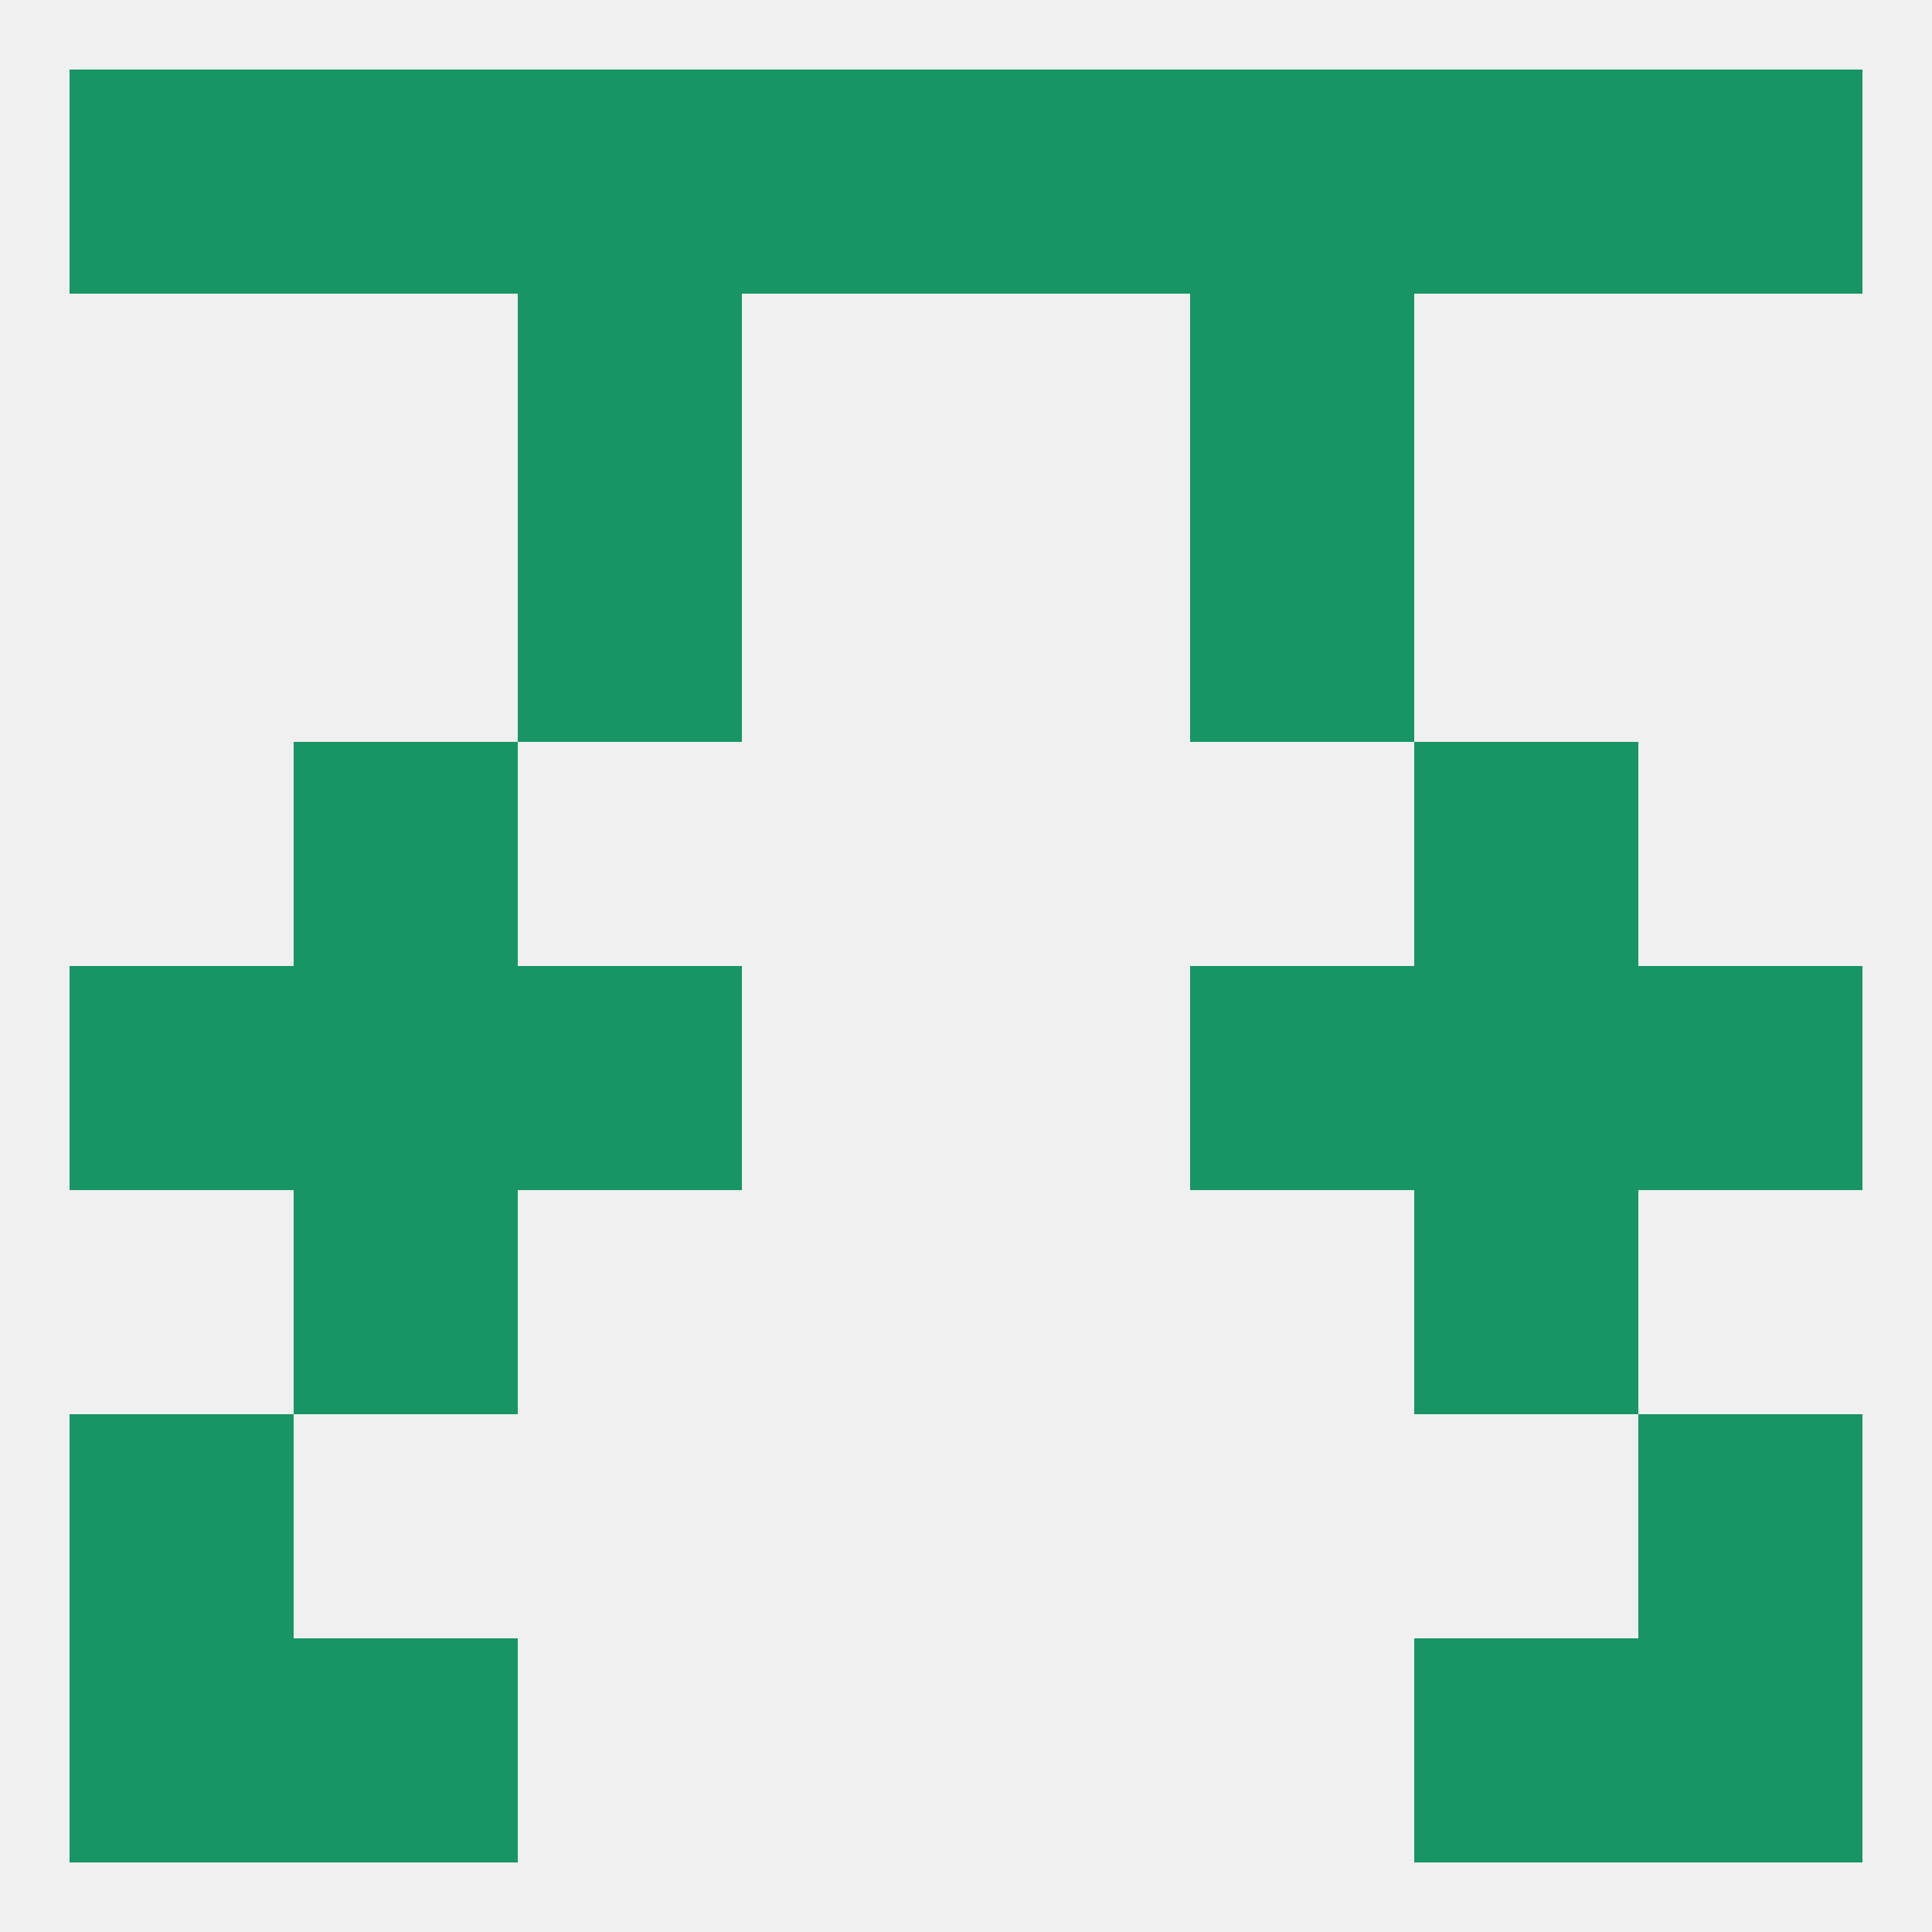
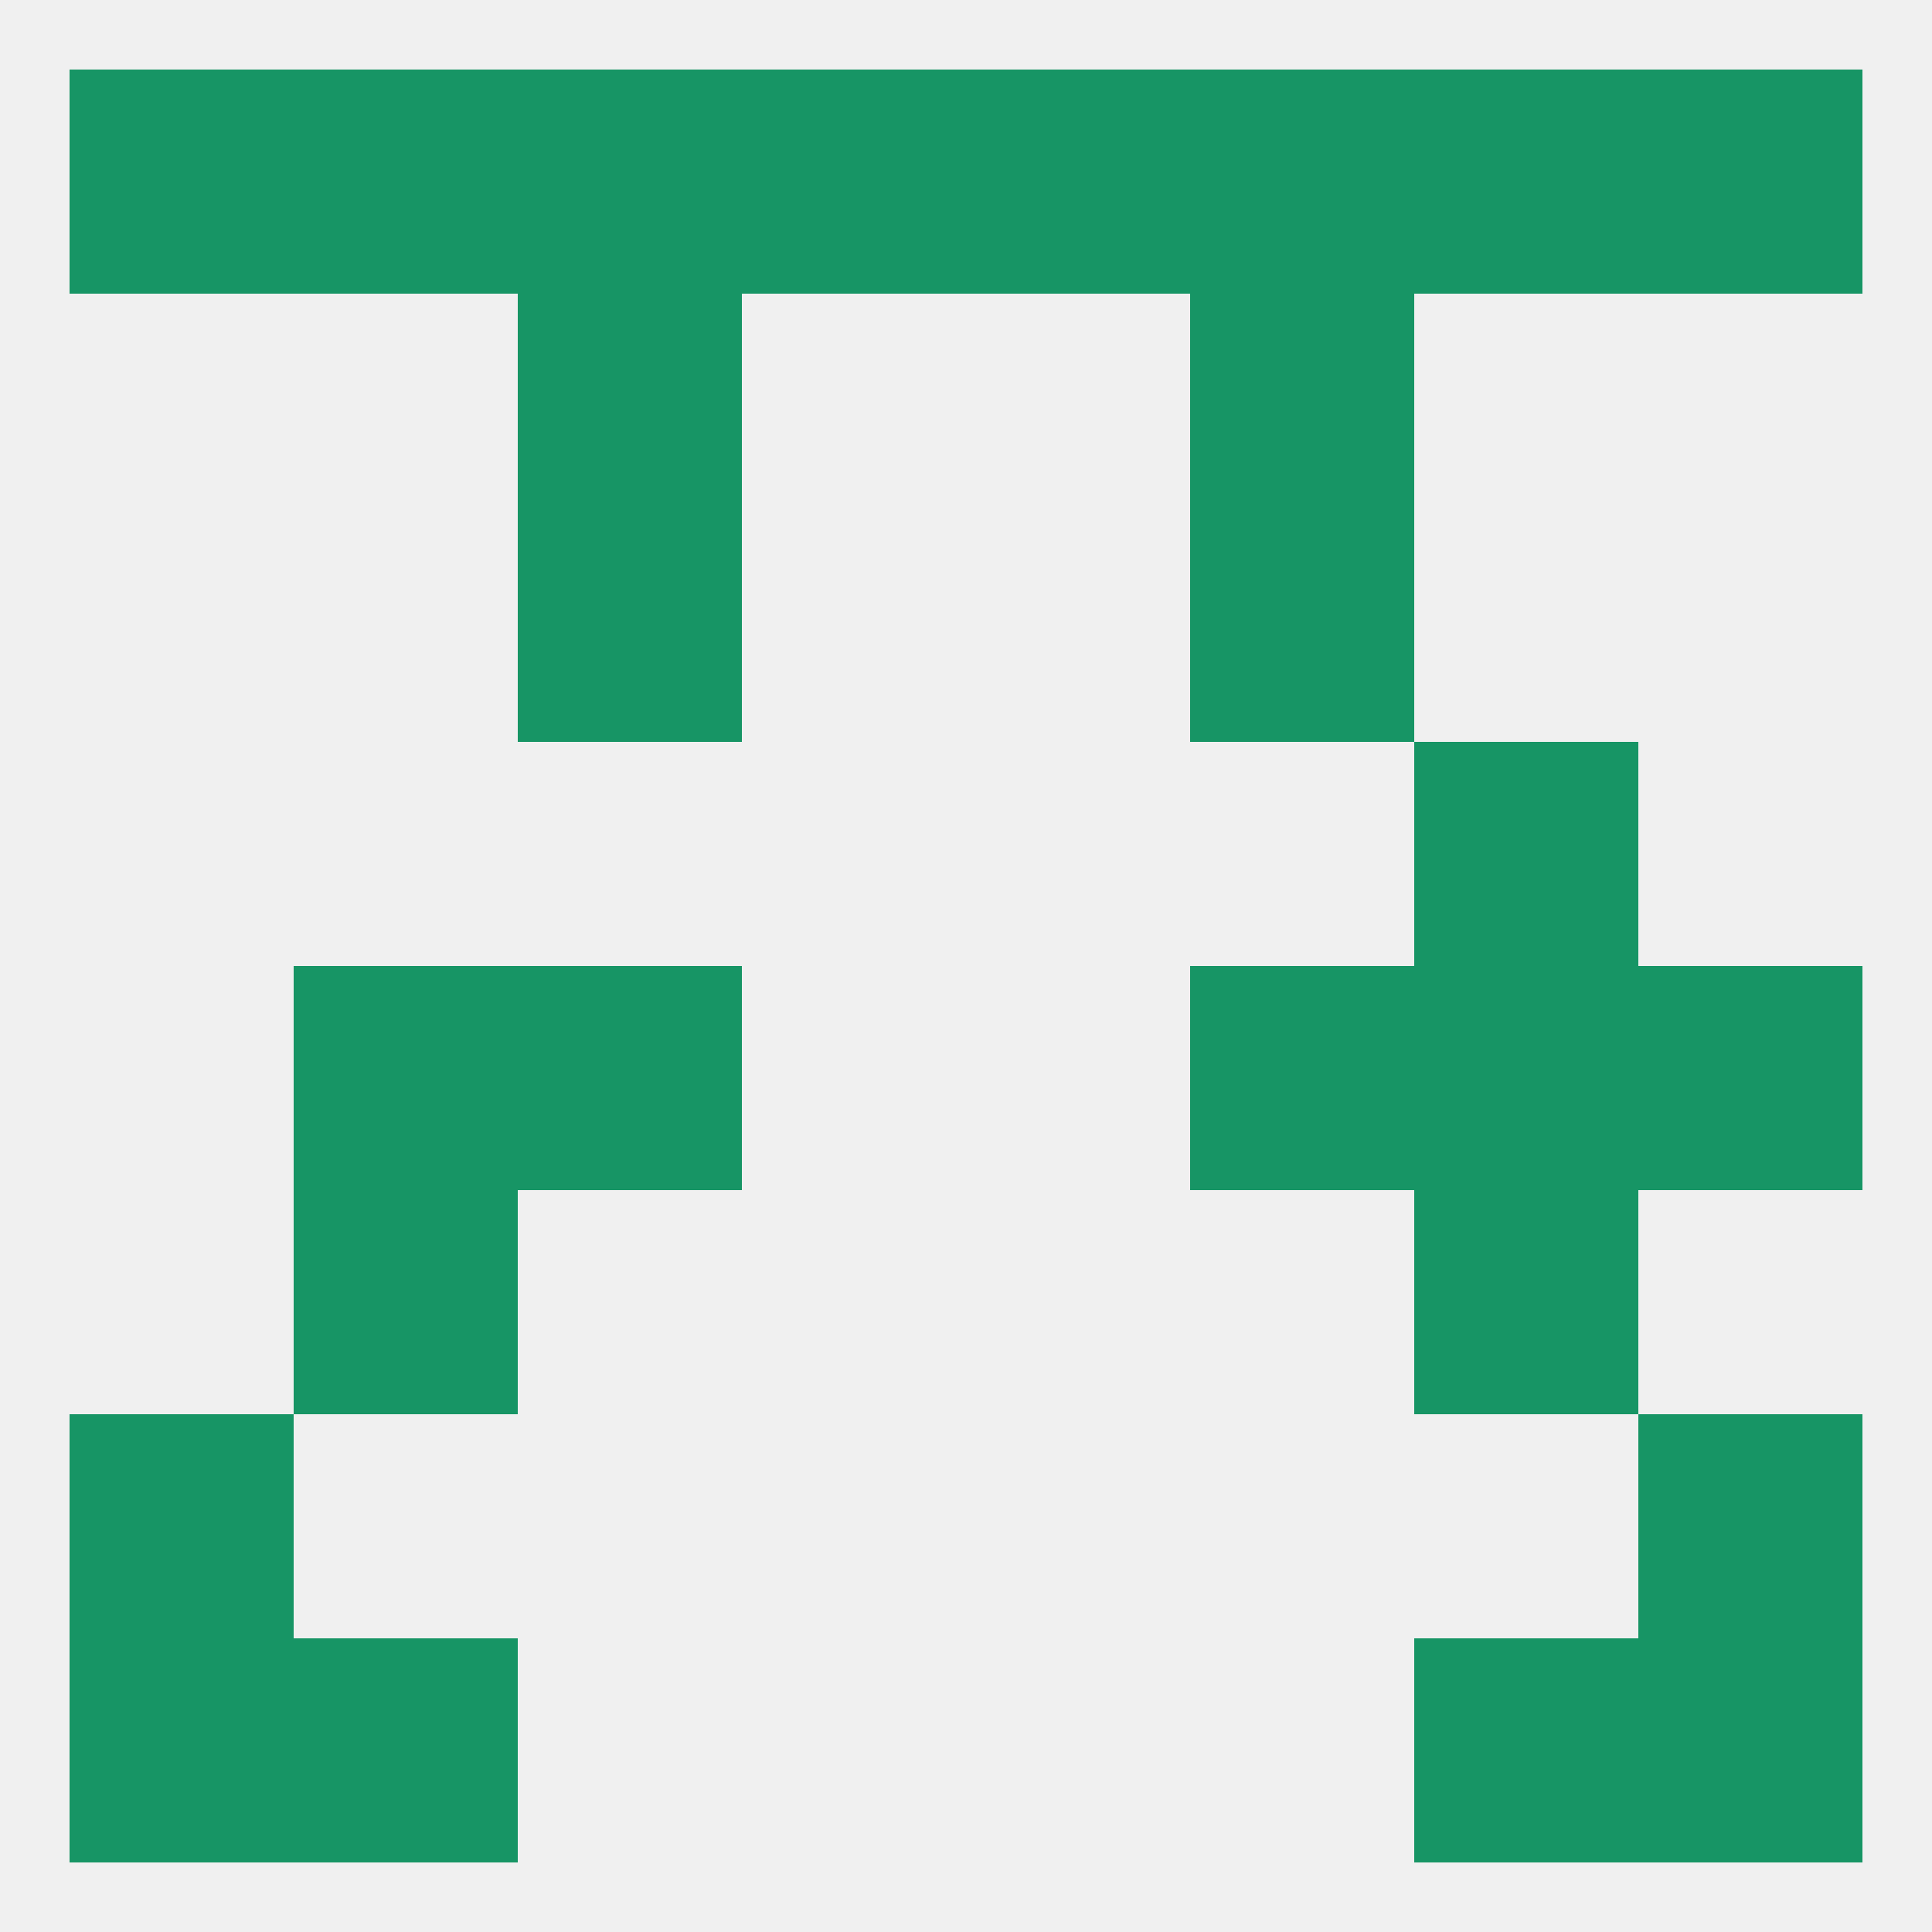
<svg xmlns="http://www.w3.org/2000/svg" version="1.1" baseprofile="full" width="250" height="250" viewBox="0 0 250 250">
  <rect width="100%" height="100%" fill="rgba(240,240,240,255)" />
  <rect x="183" y="154" width="29" height="29" fill="rgba(23,149,101,255)" />
  <rect x="38" y="154" width="29" height="29" fill="rgba(23,149,101,255)" />
-   <rect x="9" y="125" width="29" height="29" fill="rgba(23,149,101,255)" />
  <rect x="212" y="125" width="29" height="29" fill="rgba(23,149,101,255)" />
  <rect x="67" y="125" width="29" height="29" fill="rgba(23,149,101,255)" />
  <rect x="154" y="125" width="29" height="29" fill="rgba(23,149,101,255)" />
  <rect x="38" y="125" width="29" height="29" fill="rgba(23,149,101,255)" />
  <rect x="183" y="125" width="29" height="29" fill="rgba(23,149,101,255)" />
-   <rect x="38" y="96" width="29" height="29" fill="rgba(23,149,101,255)" />
  <rect x="183" y="96" width="29" height="29" fill="rgba(23,149,101,255)" />
  <rect x="67" y="67" width="29" height="29" fill="rgba(23,149,101,255)" />
  <rect x="154" y="67" width="29" height="29" fill="rgba(23,149,101,255)" />
  <rect x="67" y="38" width="29" height="29" fill="rgba(23,149,101,255)" />
  <rect x="154" y="38" width="29" height="29" fill="rgba(23,149,101,255)" />
  <rect x="38" y="9" width="29" height="29" fill="rgba(23,149,101,255)" />
  <rect x="67" y="9" width="29" height="29" fill="rgba(23,149,101,255)" />
  <rect x="154" y="9" width="29" height="29" fill="rgba(23,149,101,255)" />
  <rect x="96" y="9" width="29" height="29" fill="rgba(23,149,101,255)" />
  <rect x="212" y="9" width="29" height="29" fill="rgba(23,149,101,255)" />
  <rect x="183" y="9" width="29" height="29" fill="rgba(23,149,101,255)" />
  <rect x="125" y="9" width="29" height="29" fill="rgba(23,149,101,255)" />
  <rect x="9" y="9" width="29" height="29" fill="rgba(23,149,101,255)" />
  <rect x="38" y="212" width="29" height="29" fill="rgba(23,149,101,255)" />
  <rect x="183" y="212" width="29" height="29" fill="rgba(23,149,101,255)" />
  <rect x="9" y="212" width="29" height="29" fill="rgba(23,149,101,255)" />
  <rect x="212" y="212" width="29" height="29" fill="rgba(23,149,101,255)" />
  <rect x="9" y="183" width="29" height="29" fill="rgba(23,149,101,255)" />
  <rect x="212" y="183" width="29" height="29" fill="rgba(23,149,101,255)" />
</svg>